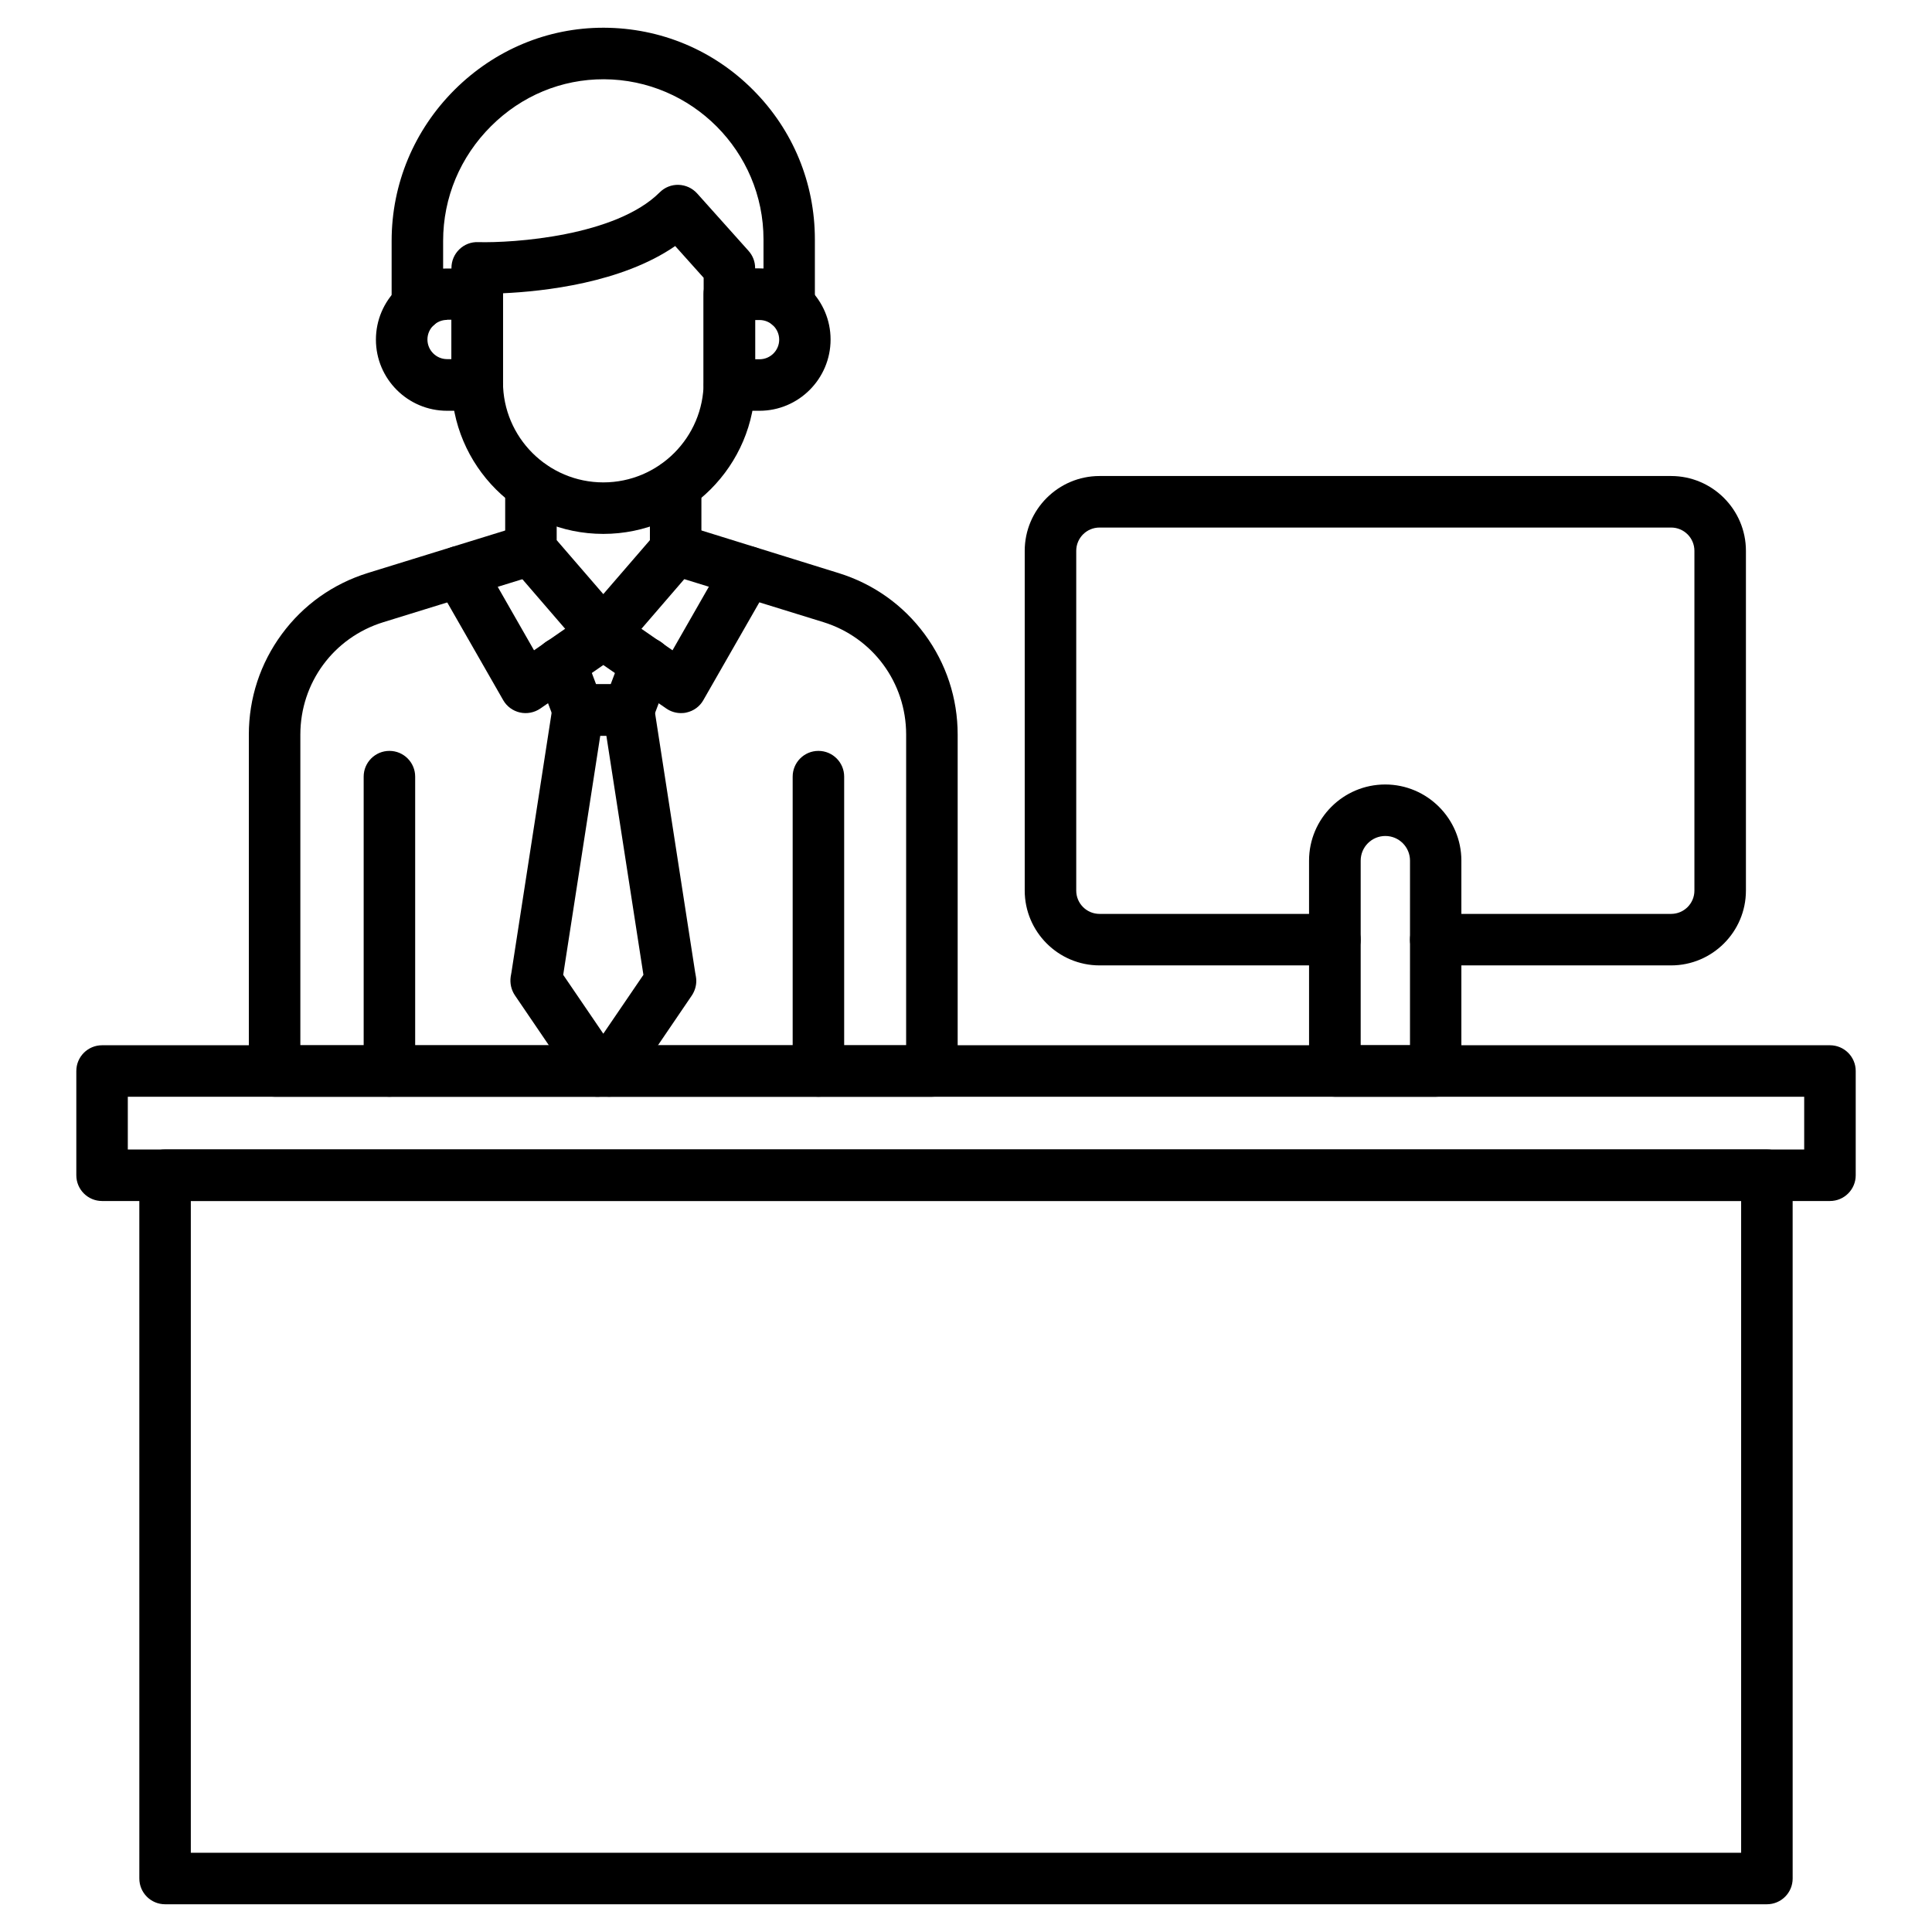
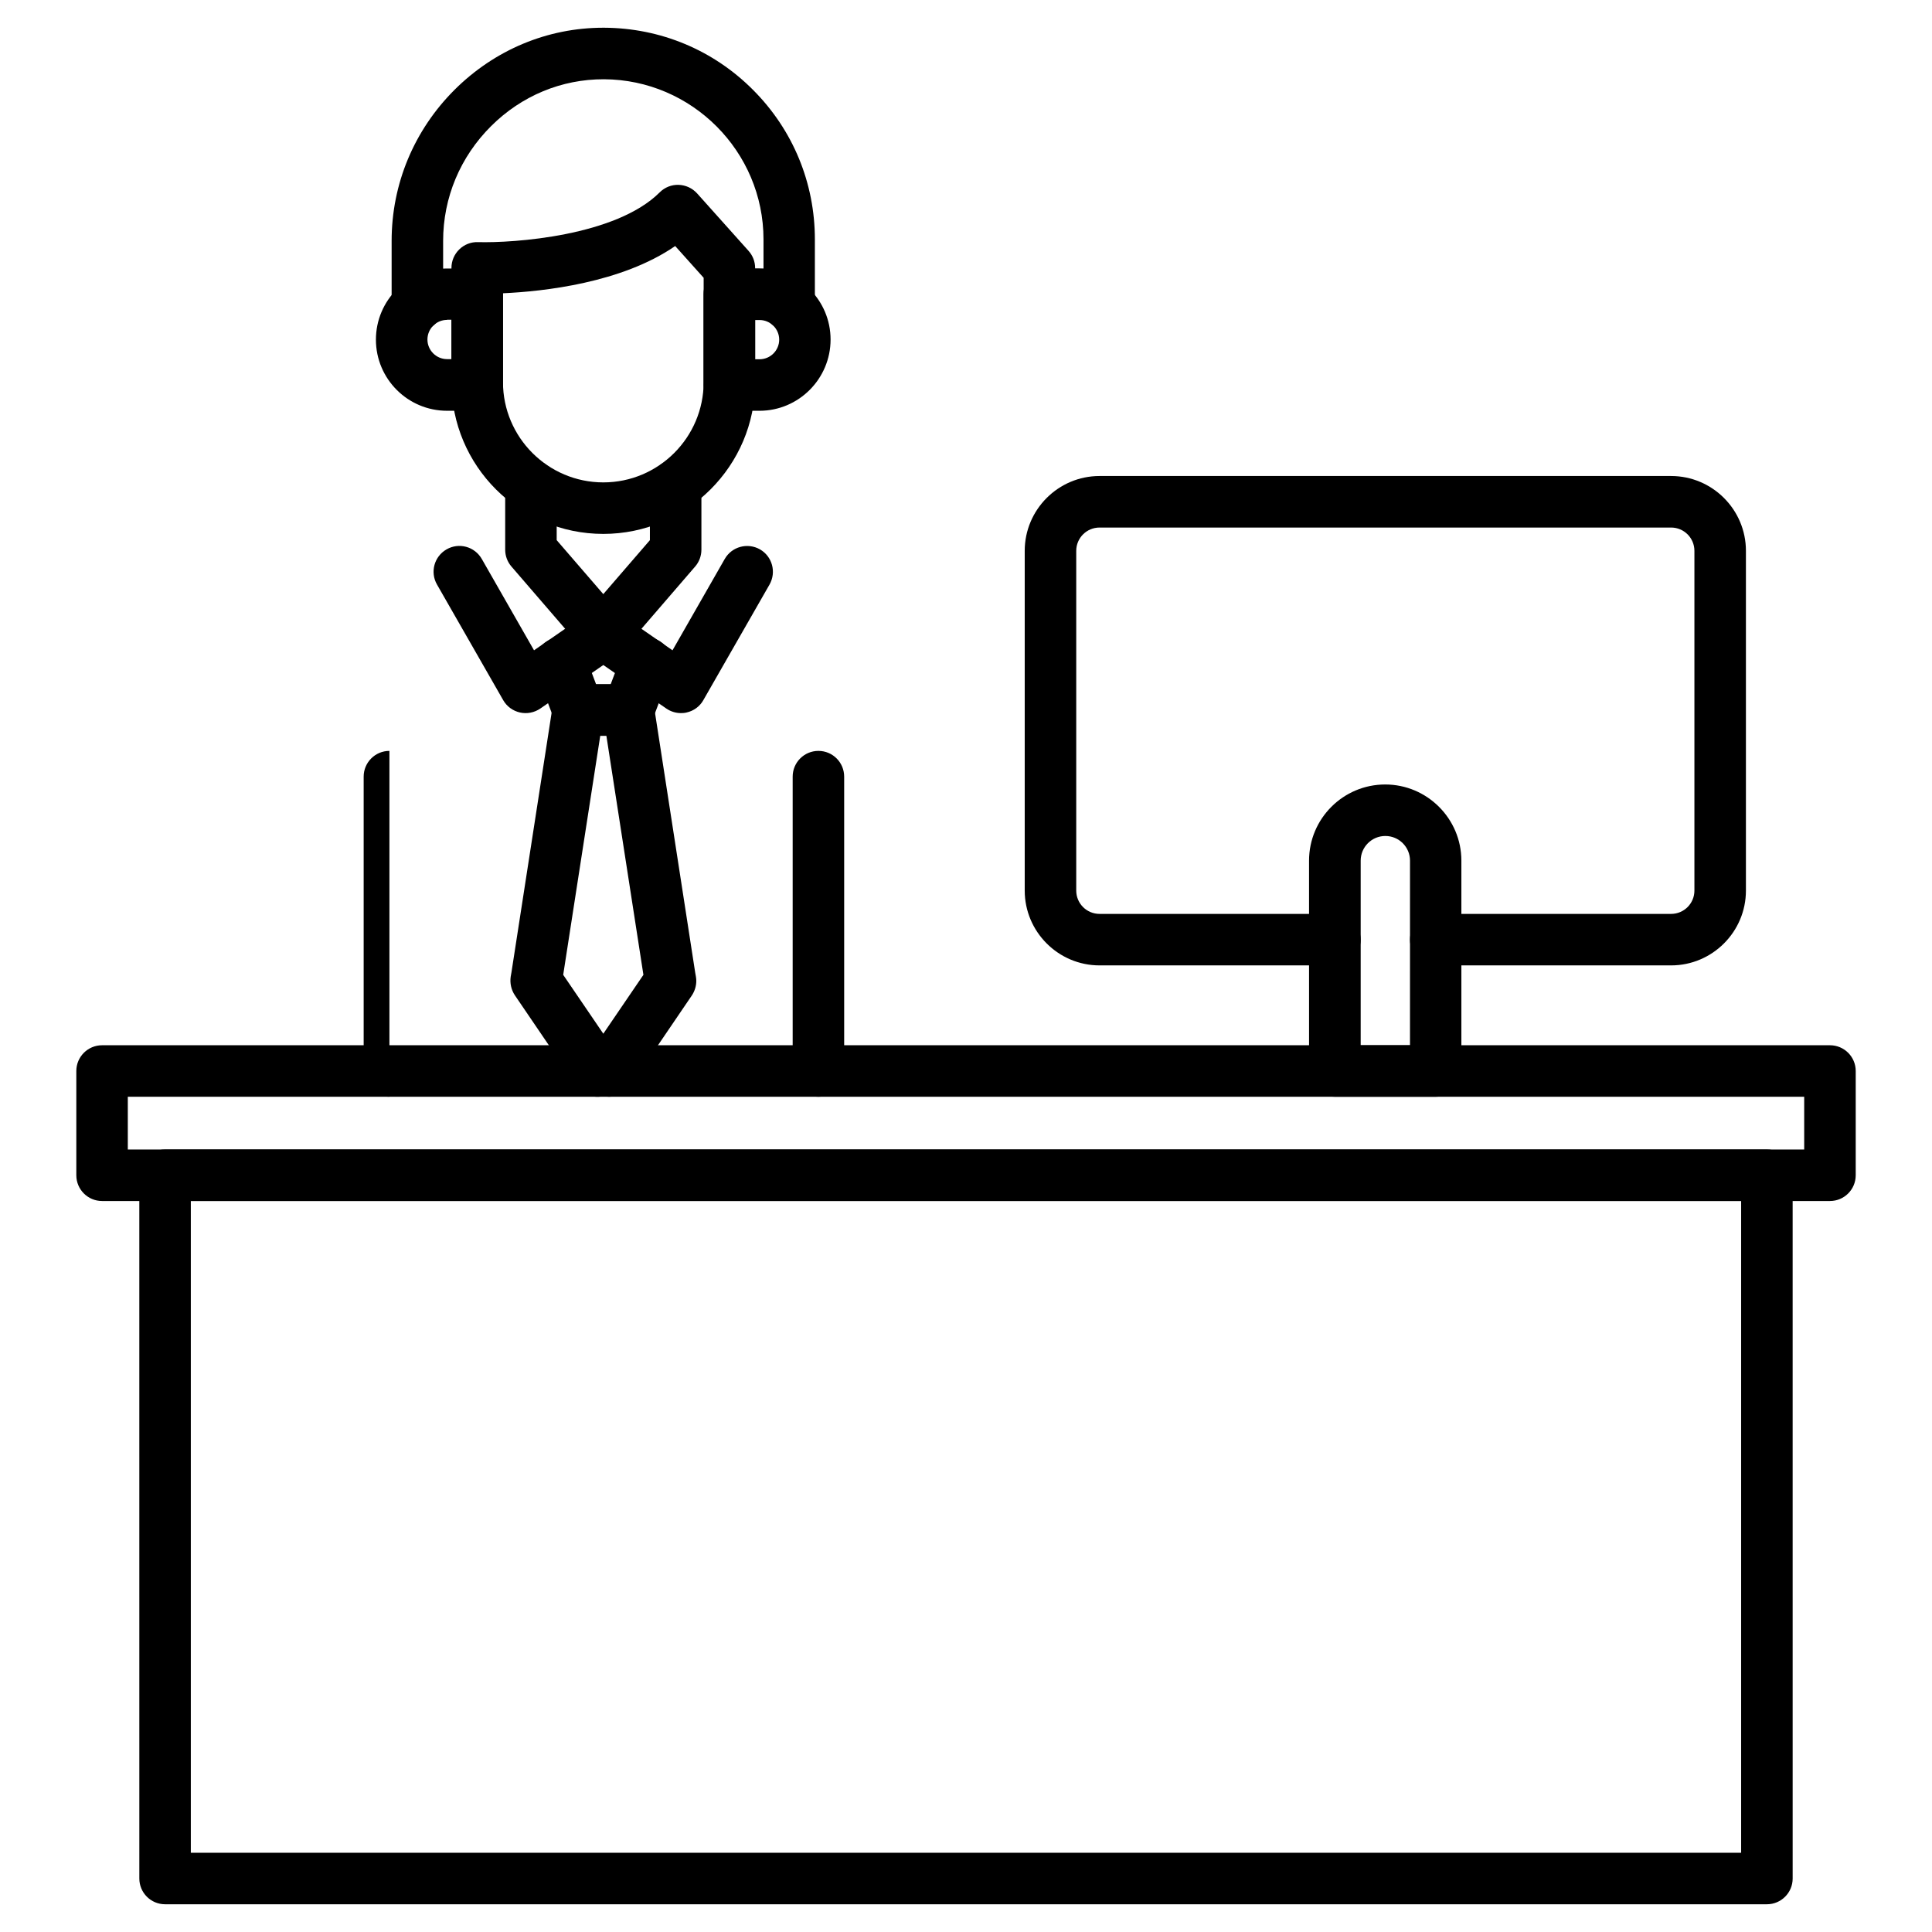
<svg xmlns="http://www.w3.org/2000/svg" fill="#000000" width="800px" height="800px" version="1.1" viewBox="144 144 512 512">
  <g>
-     <path d="m247.2 434.65c-3.769 0-6.824-3.055-6.824-6.824v-78.008c0-3.769 3.055-6.824 6.824-6.824s6.824 3.055 6.824 6.824v78.008c0 3.769-3.055 6.824-6.824 6.824z" />
+     <path d="m247.2 434.65c-3.769 0-6.824-3.055-6.824-6.824v-78.008c0-3.769 3.055-6.824 6.824-6.824v78.008c0 3.769-3.055 6.824-6.824 6.824z" />
    <path d="m303.88 318.74c-1.984 0-3.867-0.879-5.168-2.371l-19.176-22.234c-1.074-1.234-1.656-2.828-1.656-4.453v-17c0-3.769 3.055-6.824 6.824-6.824s6.824 3.055 6.824 6.824v14.465l12.352 14.301 12.352-14.301v-14.465c0-3.769 3.055-6.824 6.824-6.824 3.769 0 6.824 3.055 6.824 6.824v17c0 1.625-0.586 3.219-1.656 4.453l-19.176 22.234c-1.297 1.527-3.184 2.371-5.168 2.371z" />
    <path d="m324.46 332.98c-1.363 0-2.731-0.422-3.867-1.203l-16.707-11.539-16.707 11.539c-1.559 1.074-3.543 1.461-5.394 1.039-1.852-0.422-3.477-1.594-4.422-3.25l-17.551-30.652c-1.887-3.281-0.746-7.445 2.535-9.328 3.281-1.887 7.445-0.746 9.328 2.535l13.848 24.215 14.465-10.012c2.34-1.625 5.43-1.625 7.769 0l14.465 10.012 13.848-24.215c1.887-3.281 6.047-4.387 9.328-2.535 3.281 1.887 4.387 6.047 2.535 9.328l-17.551 30.652c-0.941 1.656-2.535 2.828-4.422 3.25-0.492 0.129-0.98 0.164-1.5 0.164z" />
    <path d="m353.16 231.73c-3.769 0-6.824-3.055-6.824-6.824v-17.453c0-23.305-18.98-42.352-42.289-42.449-11.215-0.031-21.809 4.356-29.902 12.418-8.191 8.16-12.711 18.949-12.711 30.422v17.066c0 3.769-3.055 6.824-6.824 6.824s-6.824-3.055-6.824-6.824v-17.066c0-15.113 5.949-29.352 16.707-40.078 10.625-10.566 24.602-16.418 39.391-16.418h0.195c14.953 0.066 28.992 5.914 39.523 16.512 10.562 10.598 16.348 24.637 16.348 39.59v17.453c0.035 3.773-3.019 6.828-6.789 6.828z" />
    <path d="m303.88 285.49c-22.199 0-40.238-18.039-40.238-40.238v-30.262c0-1.852 0.746-3.609 2.082-4.906 1.332-1.301 3.121-1.984 4.941-1.918 9.457 0.262 36.566-1.594 48.172-13.195 1.332-1.332 3.152-2.047 5.004-1.984 1.887 0.066 3.641 0.879 4.906 2.273l13.617 15.211c1.137 1.27 1.754 2.859 1.754 4.551l0.004 30.262c0 22.133-18.074 40.207-40.242 40.207zm-26.586-63.773v23.531c0 14.66 11.93 26.59 26.59 26.59 14.66 0 26.59-11.93 26.59-26.59v-27.629l-7.543-8.418c-14.172 9.785-34.879 12.027-45.637 12.516z" />
    <path d="m270.47 252.86h-7.996c-10.402 0-18.852-8.449-18.852-18.852s8.449-18.852 18.852-18.852h7.996c3.769 0 6.824 3.055 6.824 6.824v24.086c0 3.734-3.055 6.793-6.824 6.793zm-7.996-24.086c-2.859 0-5.199 2.34-5.199 5.199s2.34 5.199 5.199 5.199h1.172v-10.434h-1.172z" />
    <path d="m345.26 252.86h-7.996c-3.769 0-6.824-3.055-6.824-6.824v-24.086c0-3.769 3.055-6.824 6.824-6.824h7.996c10.402 0 18.852 8.449 18.852 18.852 0 10.398-8.449 18.883-18.852 18.883zm-1.137-13.652h1.172c2.859 0 5.199-2.34 5.199-5.199s-2.34-5.199-5.199-5.199h-1.172z" />
-     <path d="m390.96 434.65h-174.19c-3.769 0-6.824-3.055-6.824-6.824v-89.16c0-9.652 3.023-18.852 8.742-26.621s13.617-13.359 22.852-16.219l41.312-12.773c3.609-1.105 7.41 0.91 8.547 4.519 1.105 3.609-0.91 7.41-4.519 8.547l-41.312 12.773c-13.133 4.062-21.973 16.023-21.973 29.805v82.332h160.54l0.004-82.363c0-13.75-8.84-25.742-21.973-29.805l-41.312-12.773c-3.609-1.105-5.625-4.941-4.519-8.547 1.105-3.609 4.941-5.625 8.547-4.519l41.316 12.836c9.23 2.859 17.129 8.449 22.852 16.219 5.719 7.769 8.742 16.969 8.742 26.621v89.156c0 3.742-3.055 6.797-6.828 6.797z" />
    <path d="m305.41 434.65c-0.52 0-1.008-0.066-1.527-0.164-2.664 0.617-5.559-0.422-7.184-2.828l-16.25-23.891c-0.977-1.461-1.363-3.219-1.105-4.973l0.195-1.105 10.918-70.566c0.52-3.316 3.379-5.785 6.762-5.785h13.328c3.379 0 6.242 2.469 6.762 5.785l10.922 70.598 0.195 1.105c0.066 0.359 0.098 0.746 0.098 1.137 0 1.363-0.422 2.699-1.172 3.836l-16.25 23.891c-1.371 1.922-3.516 2.961-5.691 2.961zm-12.156-32.309 10.629 15.602 10.629-15.602-9.816-63.352h-1.625z" />
    <path d="m310.55 338.99h-13.328c-2.828 0-5.394-1.754-6.402-4.422l-4.68-12.418c-1.332-3.543 0.453-7.477 3.996-8.809 3.543-1.332 7.477 0.453 8.809 3.996l3.023 7.996h3.867l3.023-7.996c1.332-3.543 5.266-5.297 8.809-3.996 3.543 1.332 5.297 5.266 3.996 8.809l-4.68 12.418c-1.07 2.668-3.606 4.422-6.434 4.422z" />
    <path d="m360.89 434.65c-3.769 0-6.824-3.055-6.824-6.824v-78.008c0-3.769 3.055-6.824 6.824-6.824s6.824 3.055 6.824 6.824v78.008c0.004 3.769-3.051 6.824-6.824 6.824z" />
    <path d="m628.96 462.28h-457.91c-3.769 0-6.824-3.055-6.824-6.824v-27.629c0-3.769 3.055-6.824 6.824-6.824h457.91c3.769 0 6.824 3.055 6.824 6.824v27.629c0 3.766-3.055 6.824-6.824 6.824zm-451.09-13.652h444.26v-13.977h-444.26z" />
    <path d="m612.25 648.65h-424.5c-3.769 0-6.824-3.055-6.824-6.824l-0.004-186.38c0-3.769 3.055-6.824 6.824-6.824h424.5c3.769 0 6.824 3.055 6.824 6.824l0.004 186.38c0 3.769-3.055 6.824-6.824 6.824zm-417.68-13.652h410.85v-172.72h-410.85z" />
    <path d="m586.86 399.84h-62.375c-3.769 0-6.824-3.055-6.824-6.824s3.055-6.824 6.824-6.824h62.375c3.414 0 6.176-2.762 6.176-6.176v-90.035c0-3.414-2.762-6.176-6.176-6.176h-151.47c-3.414 0-6.176 2.762-6.176 6.176v90.035c0 3.414 2.762 6.176 6.176 6.176h62.375c3.769 0 6.824 3.055 6.824 6.824s-3.055 6.824-6.824 6.824h-62.375c-10.922 0-19.828-8.906-19.828-19.828v-90.035c0-10.922 8.906-19.828 19.828-19.828h151.47c10.922 0 19.828 8.906 19.828 19.828v90.035c0 10.922-8.906 19.828-19.828 19.828z" />
    <path d="m524.49 434.65h-26.75c-3.769 0-6.824-3.055-6.824-6.824l-0.004-55.746c0-11.148 9.07-20.184 20.184-20.184 11.117 0 20.184 9.07 20.184 20.184v55.742c0.035 3.773-3.019 6.828-6.789 6.828zm-19.926-13.652h13.098l0.004-48.918c0-3.609-2.926-6.535-6.535-6.535s-6.535 2.926-6.535 6.535v48.918z" />
  </g>
</svg>